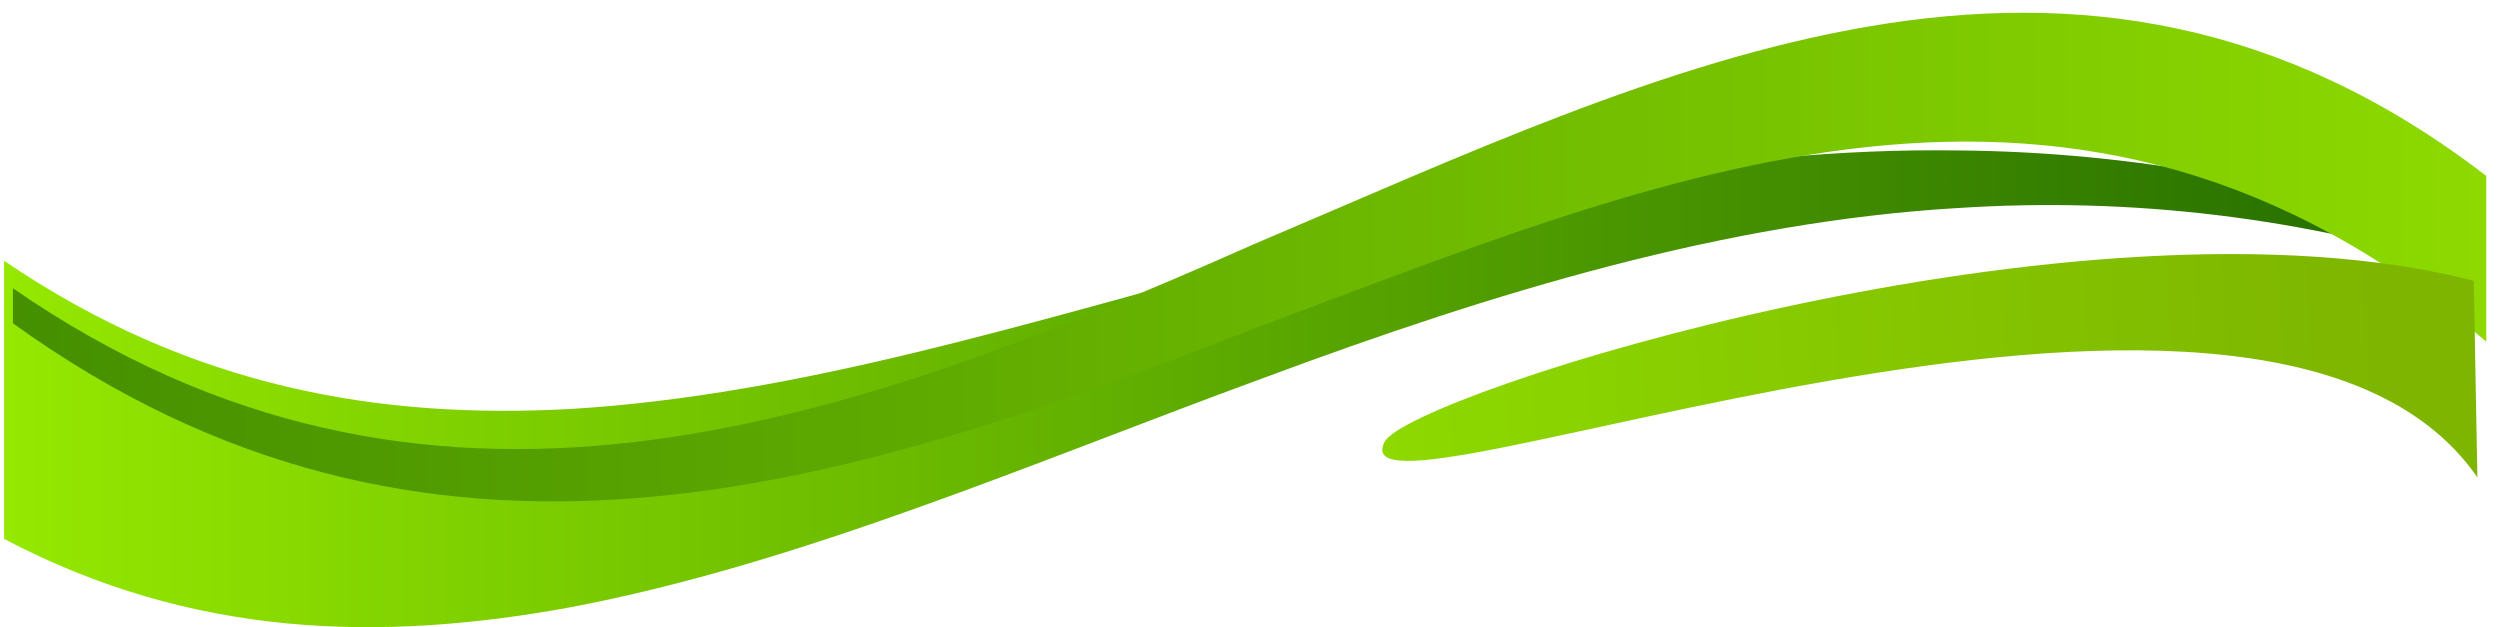
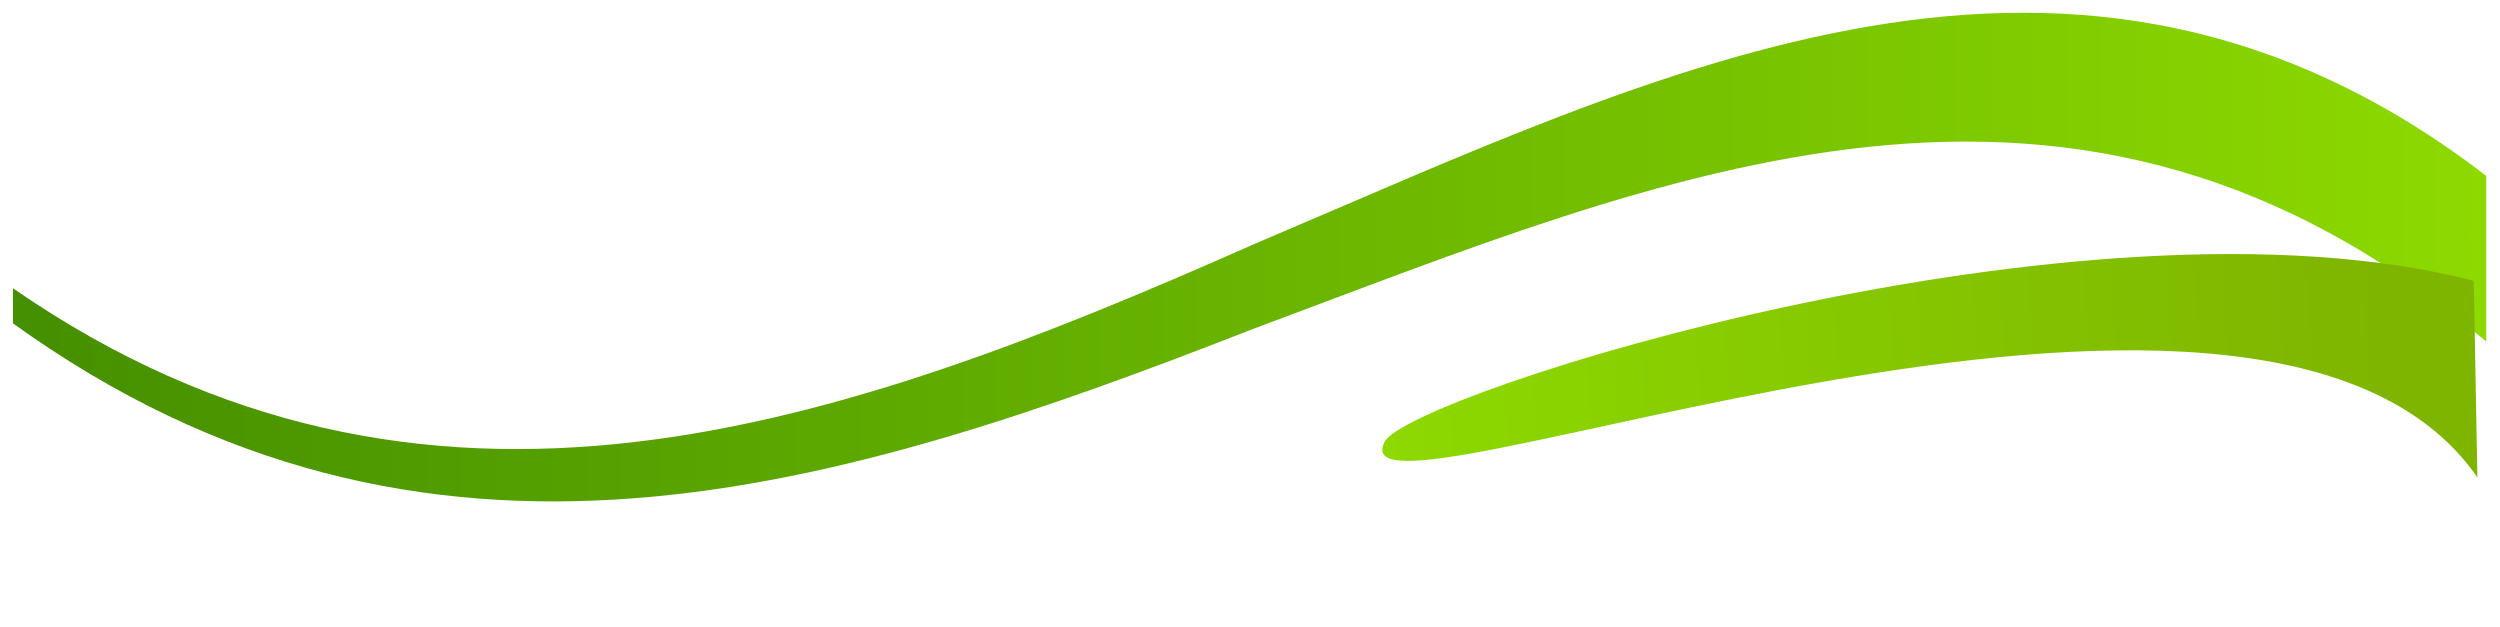
<svg xmlns="http://www.w3.org/2000/svg" width="1973" height="495" viewBox="0 0 1973 495" fill="none">
-   <path d="M1955.16 194.795C1818.33 144.434 1681.55 119.824 1544.77 118.728C1362.31 116.171 1179.85 155.437 997.381 204.931C814.916 253.284 632.451 311.864 449.987 322.776C301.033 330.766 152.125 307.069 3.217 205.799V425.279C152.125 503.858 301.033 506.597 449.987 479.293C632.451 444.73 814.871 365.101 997.381 298.212C1179.85 230.272 1362.31 175.025 1544.77 164.204C1681.55 155.3 1818.33 171.281 1955.16 214.519V194.795Z" fill="url(#paint0_linear_1079_2)" />
  <g filter="url(#filter0_d_1079_2)">
    <path d="M1955.16 131.832C1630.86 -117.555 1306.55 48.277 982.289 185.846C655.932 330.355 329.575 446.1 3.217 220.501V248.17C329.575 483.174 655.932 380.032 982.289 252.462C1306.59 131.649 1630.86 -13.18 1955.16 262.552V131.786V131.832Z" fill="url(#paint1_linear_1079_2)" />
  </g>
  <path d="M1952.29 221.642C1643.94 141.831 1112.37 310.95 1092.76 348.664C1049.17 432.63 1782.59 127.129 1955.16 376.744L1952.29 221.642Z" fill="url(#paint2_linear_1079_2)" />
  <defs>
    <filter id="filter0_d_1079_2" x="0.217" y="0.055" width="1971.94" height="405.661" filterUnits="userSpaceOnUse" color-interpolation-filters="sRGB">
      <feFlood flood-opacity="0" result="BackgroundImageFix" />
      <feColorMatrix in="SourceAlpha" type="matrix" values="0 0 0 0 0 0 0 0 0 0 0 0 0 0 0 0 0 0 127 0" result="hardAlpha" />
      <feOffset dx="7" dy="7" />
      <feGaussianBlur stdDeviation="5" />
      <feColorMatrix type="matrix" values="0 0 0 0 0 0 0 0 0 0 0 0 0 0 0 0 0 0 0.4 0" />
      <feBlend mode="normal" in2="BackgroundImageFix" result="effect1_dropShadow_1079_2" />
      <feBlend mode="normal" in="SourceGraphic" in2="effect1_dropShadow_1079_2" result="shape" />
    </filter>
    <linearGradient id="paint0_linear_1079_2" x1="3.217" y1="306.795" x2="1955.16" y2="306.795" gradientUnits="userSpaceOnUse">
      <stop stop-color="#95E800" />
      <stop offset="1" stop-color="#226A00" />
    </linearGradient>
    <linearGradient id="paint1_linear_1079_2" x1="1955.16" y1="195.891" x2="-475.969" y2="195.891" gradientUnits="userSpaceOnUse">
      <stop stop-color="#8DD900" />
      <stop offset="1" stop-color="#337D00" />
    </linearGradient>
    <linearGradient id="paint2_linear_1079_2" x1="1090.33" y1="334.942" x2="1957.3" y2="281.537" gradientUnits="userSpaceOnUse">
      <stop stop-color="#8DD900" />
      <stop offset="0.91" stop-color="#7EB500" />
    </linearGradient>
  </defs>
</svg>